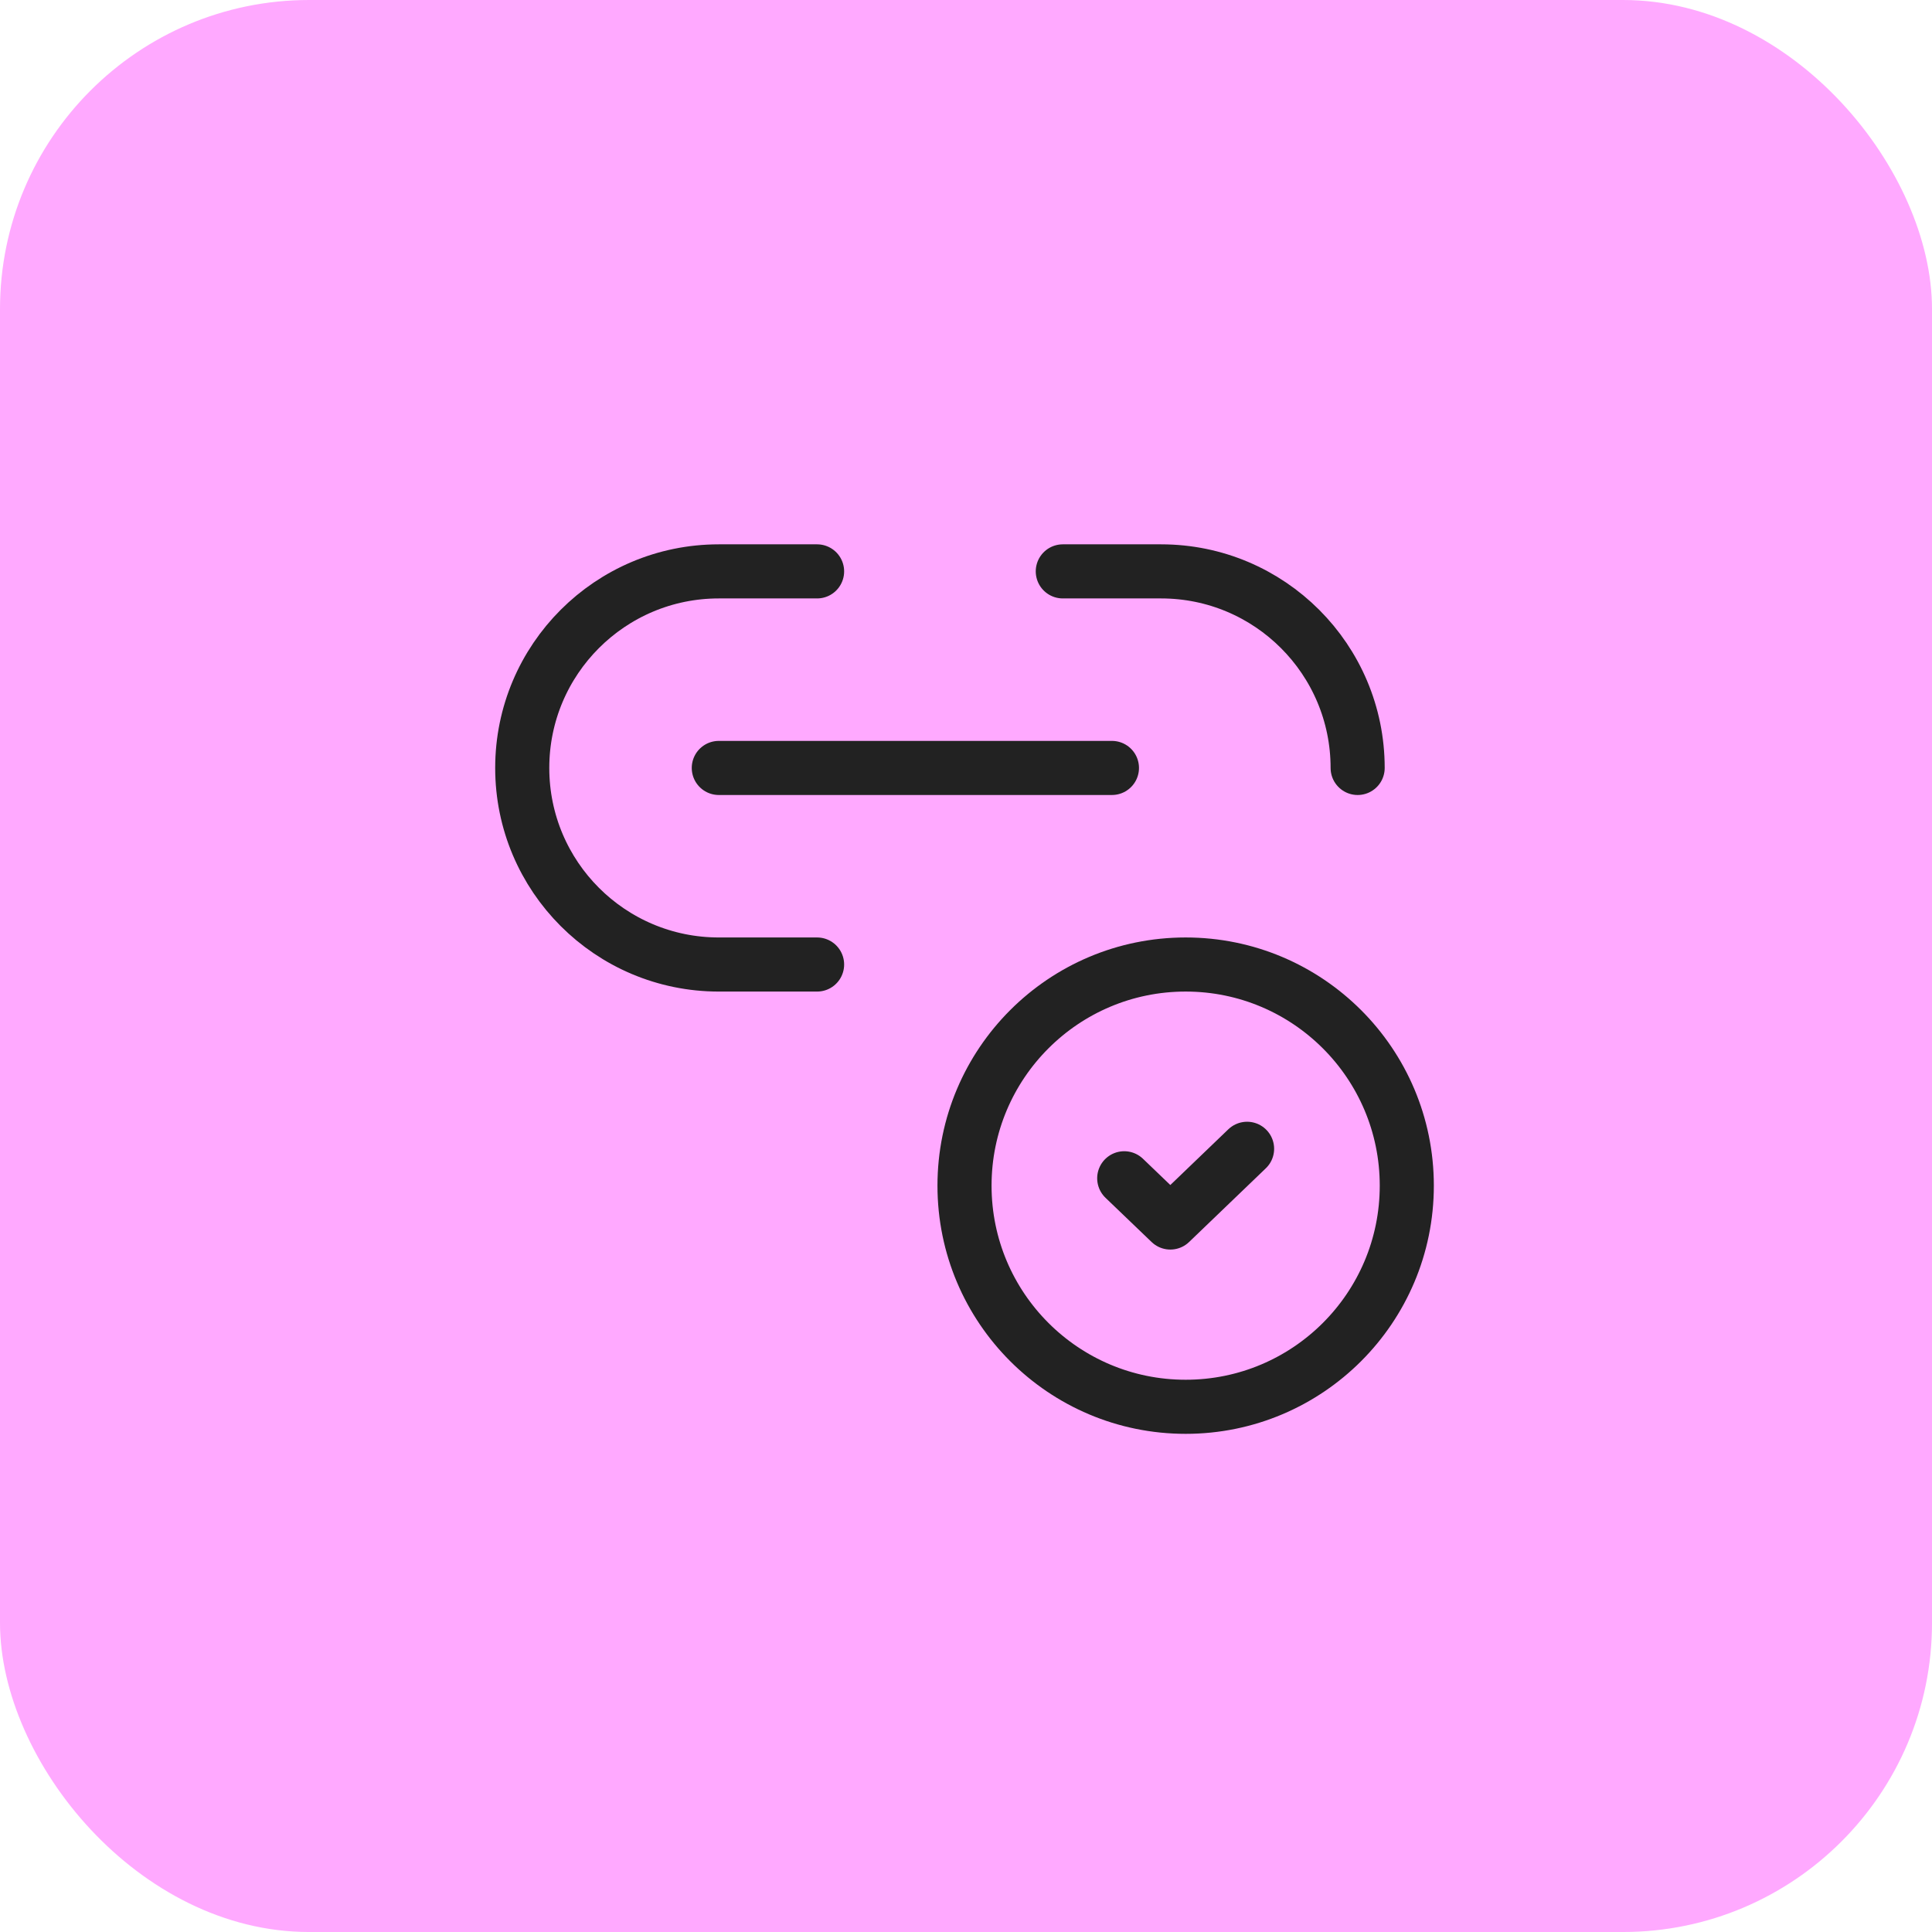
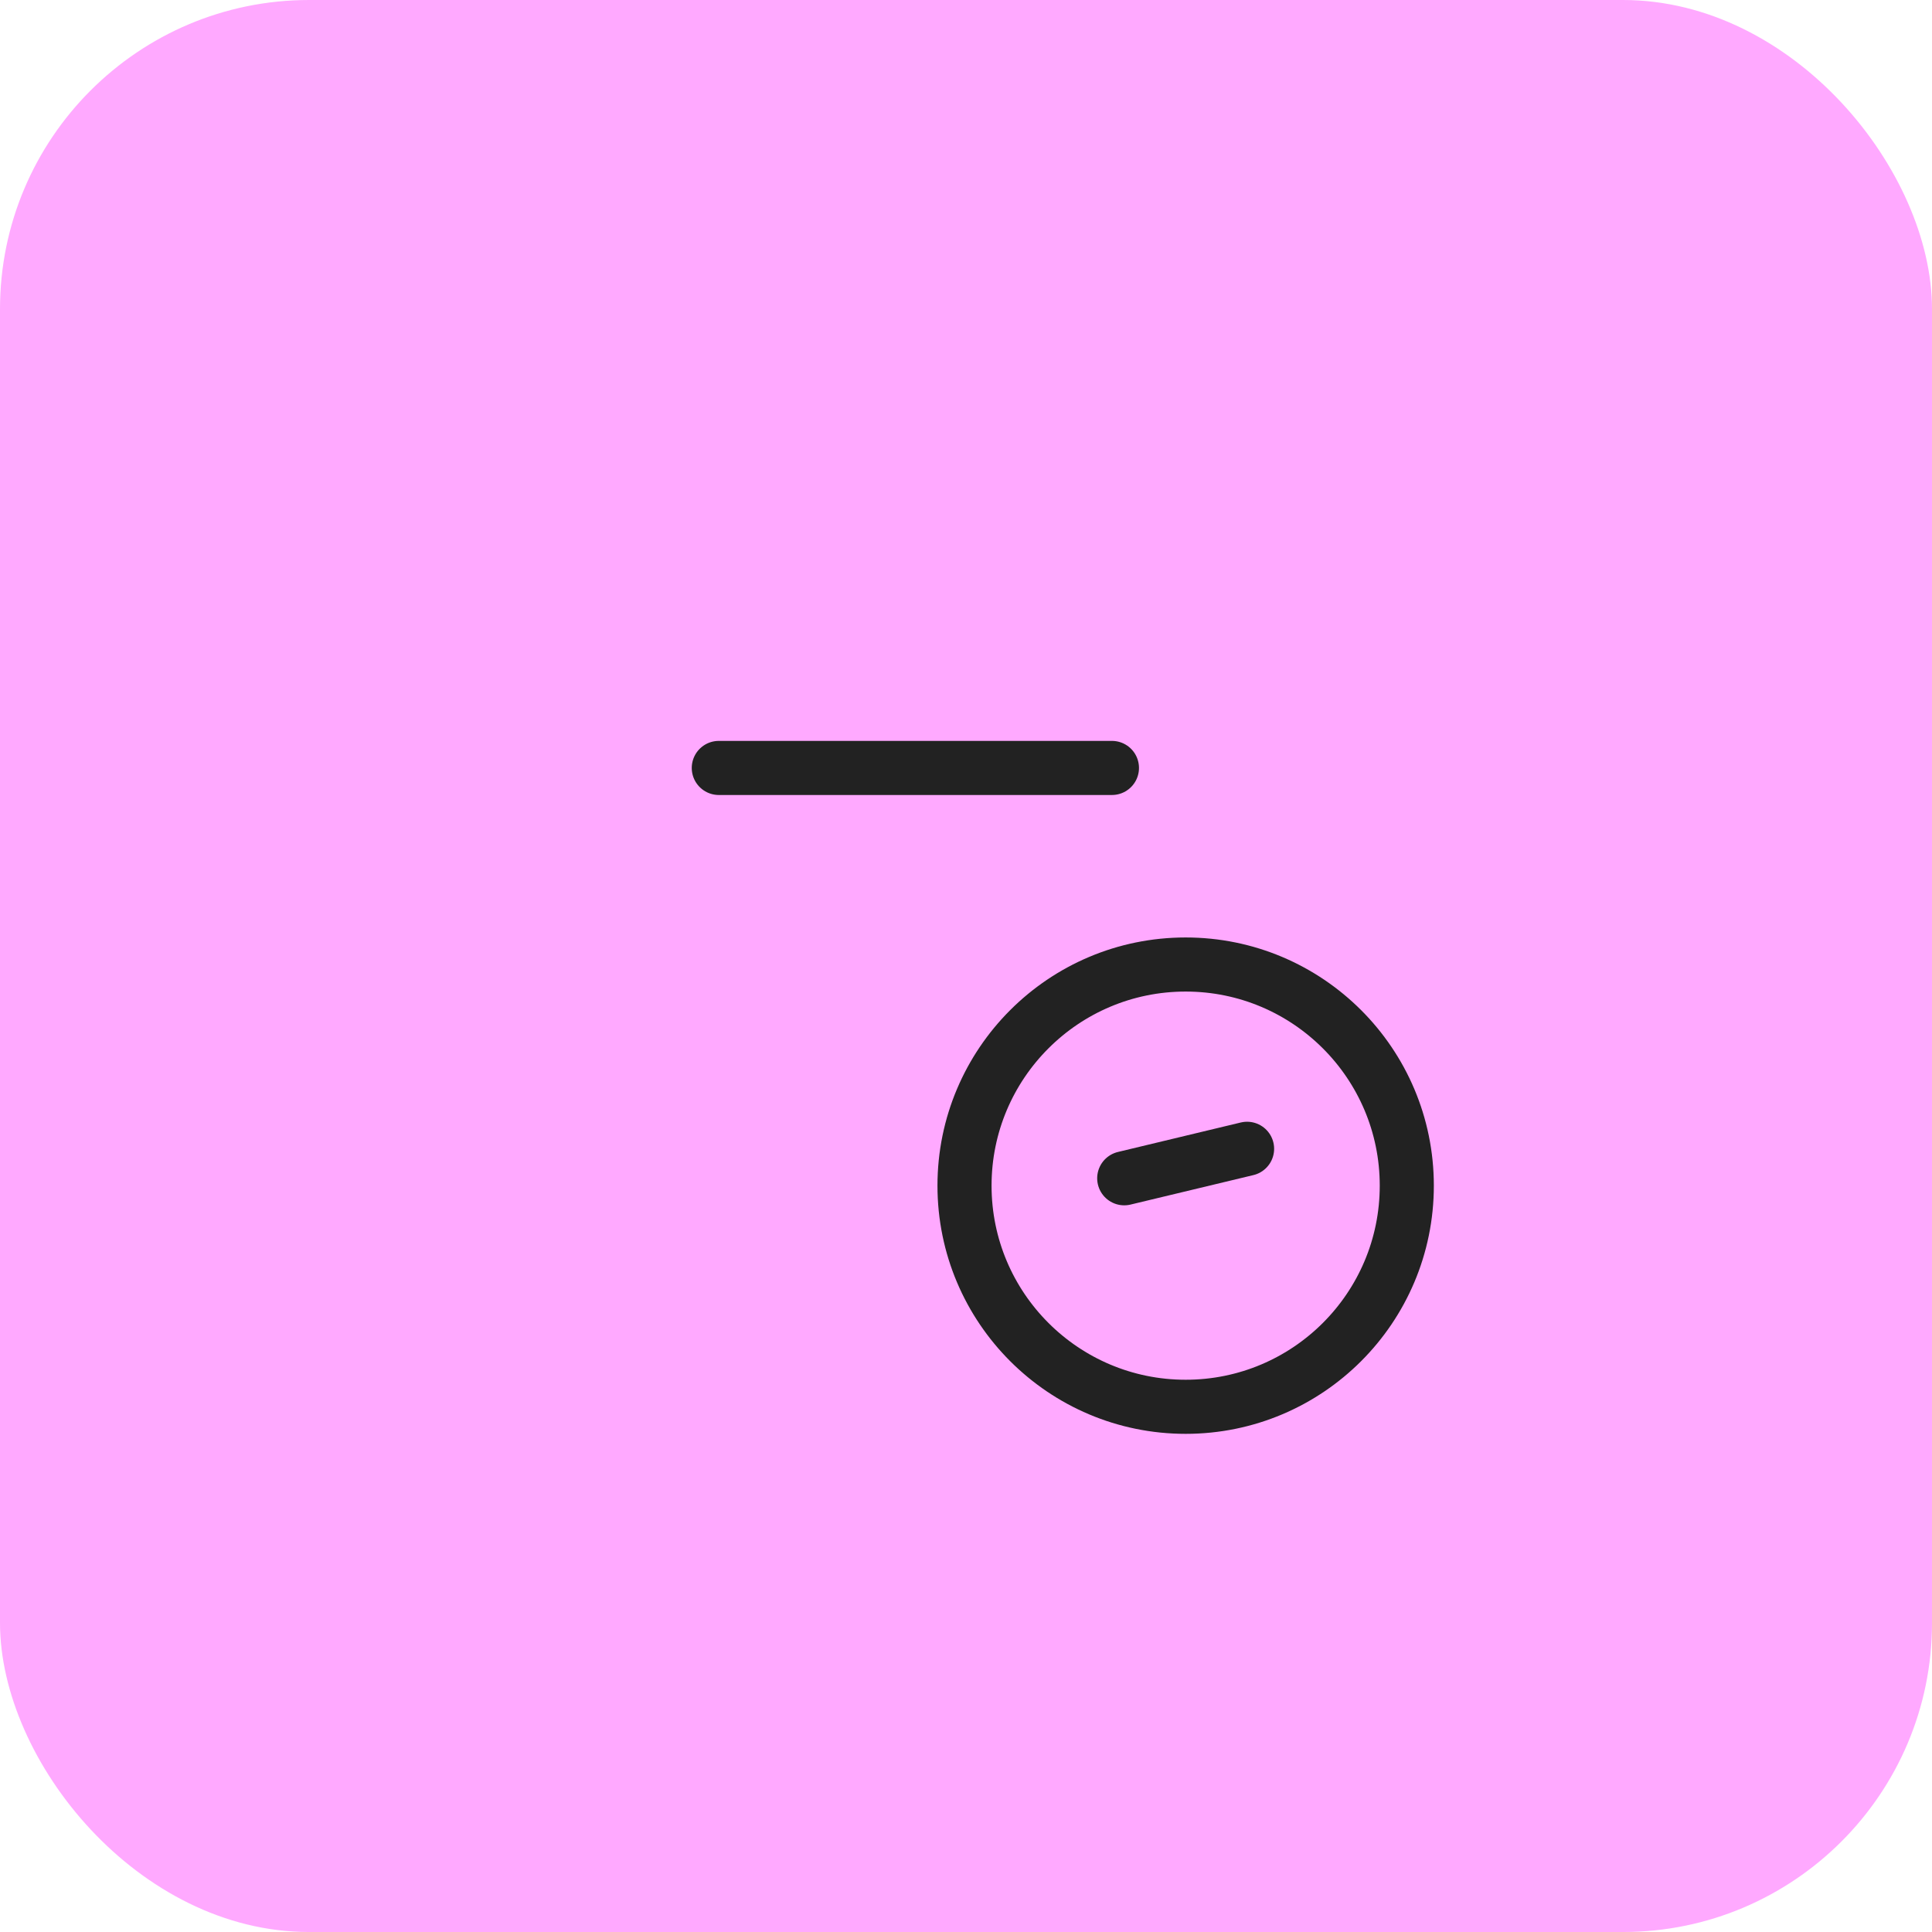
<svg xmlns="http://www.w3.org/2000/svg" width="500" height="500" viewBox="0 0 500 500" fill="none">
  <rect width="500.003" height="500.003" rx="80" fill="#FFA9FF" />
  <path d="M186.025 198.744H287.769" stroke="#222222" stroke-width="14" stroke-linecap="round" stroke-linejoin="round" />
-   <path d="M211.462 249.616H186.026C157.93 249.616 135.154 226.84 135.154 198.745V198.745C135.154 170.649 157.93 147.873 186.026 147.873H211.462" stroke="#222222" stroke-width="14" stroke-linecap="round" stroke-linejoin="round" />
-   <path d="M275.051 147.873H300.487C328.582 147.873 351.358 170.649 351.358 198.745" stroke="#222222" stroke-width="14" stroke-linecap="round" stroke-linejoin="round" />
  <ellipse cx="306.846" cy="306.846" rx="57.231" ry="57.231" stroke="#222222" stroke-width="14" stroke-linecap="round" stroke-linejoin="round" />
-   <path d="M322.744 297.307L302.883 316.384L290.949 304.937" stroke="#222222" stroke-width="14" stroke-linecap="round" stroke-linejoin="round" />
+   <path d="M322.744 297.307L290.949 304.937" stroke="#222222" stroke-width="14" stroke-linecap="round" stroke-linejoin="round" />
</svg>